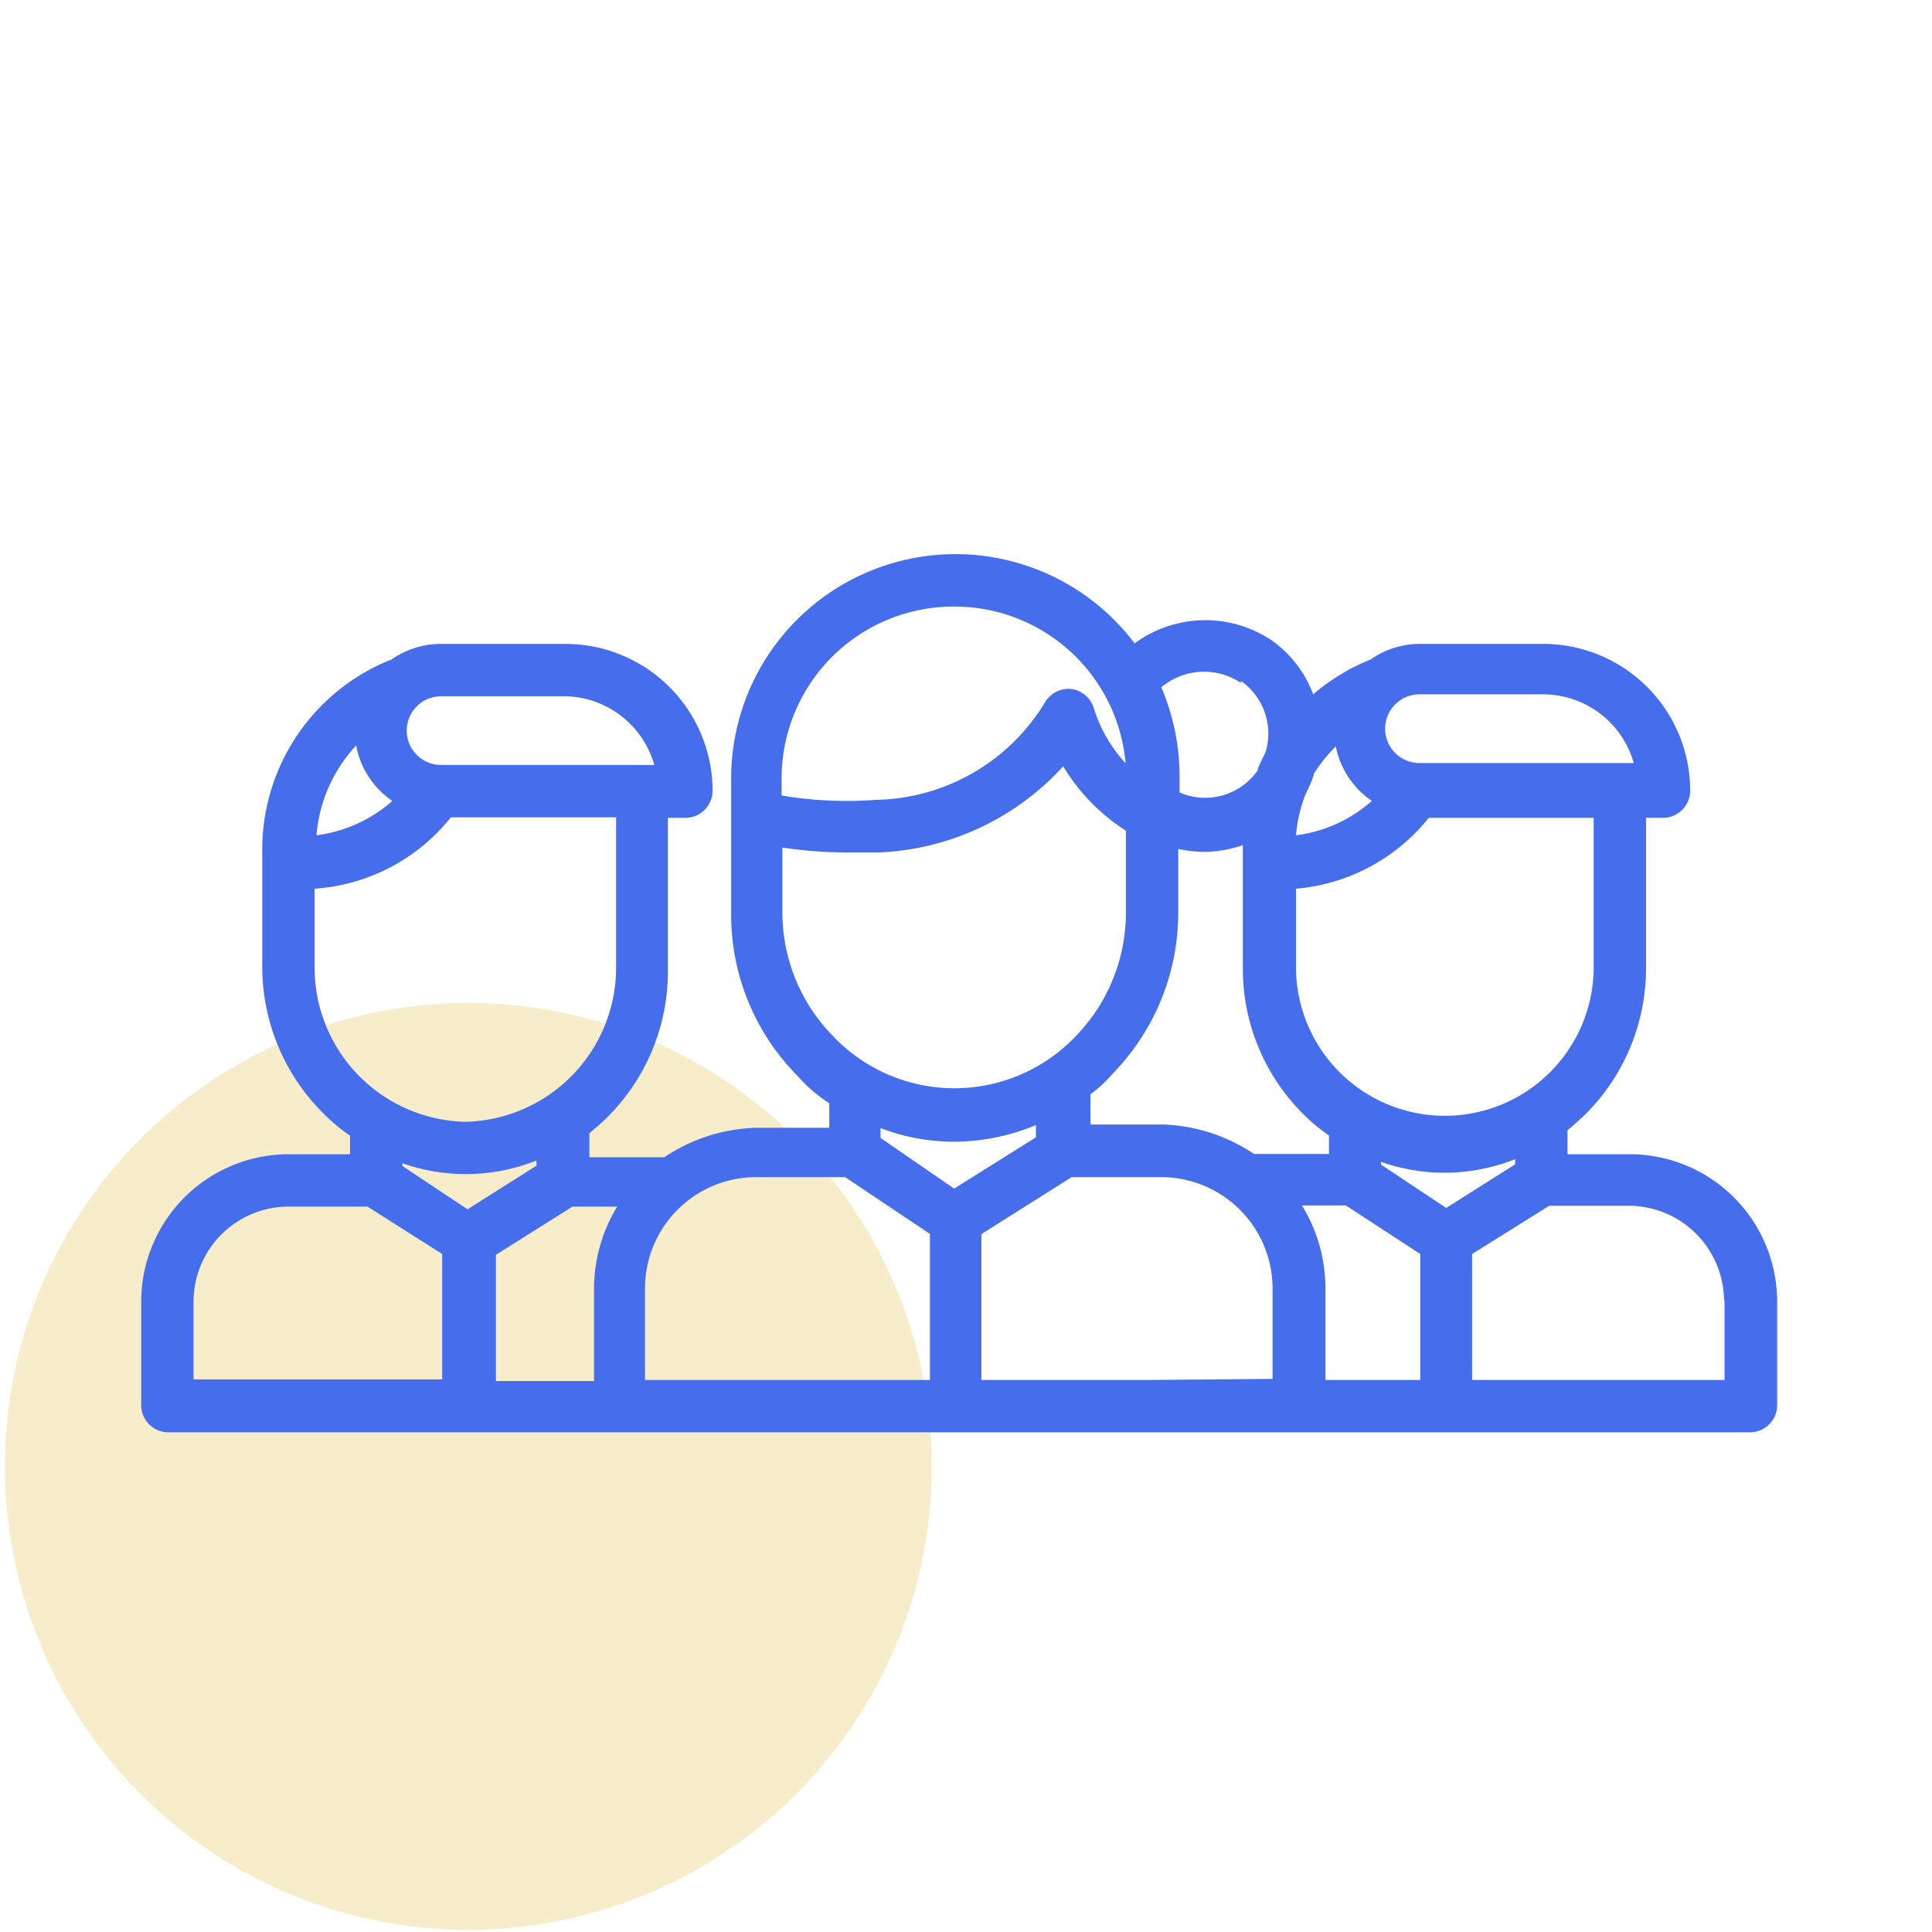
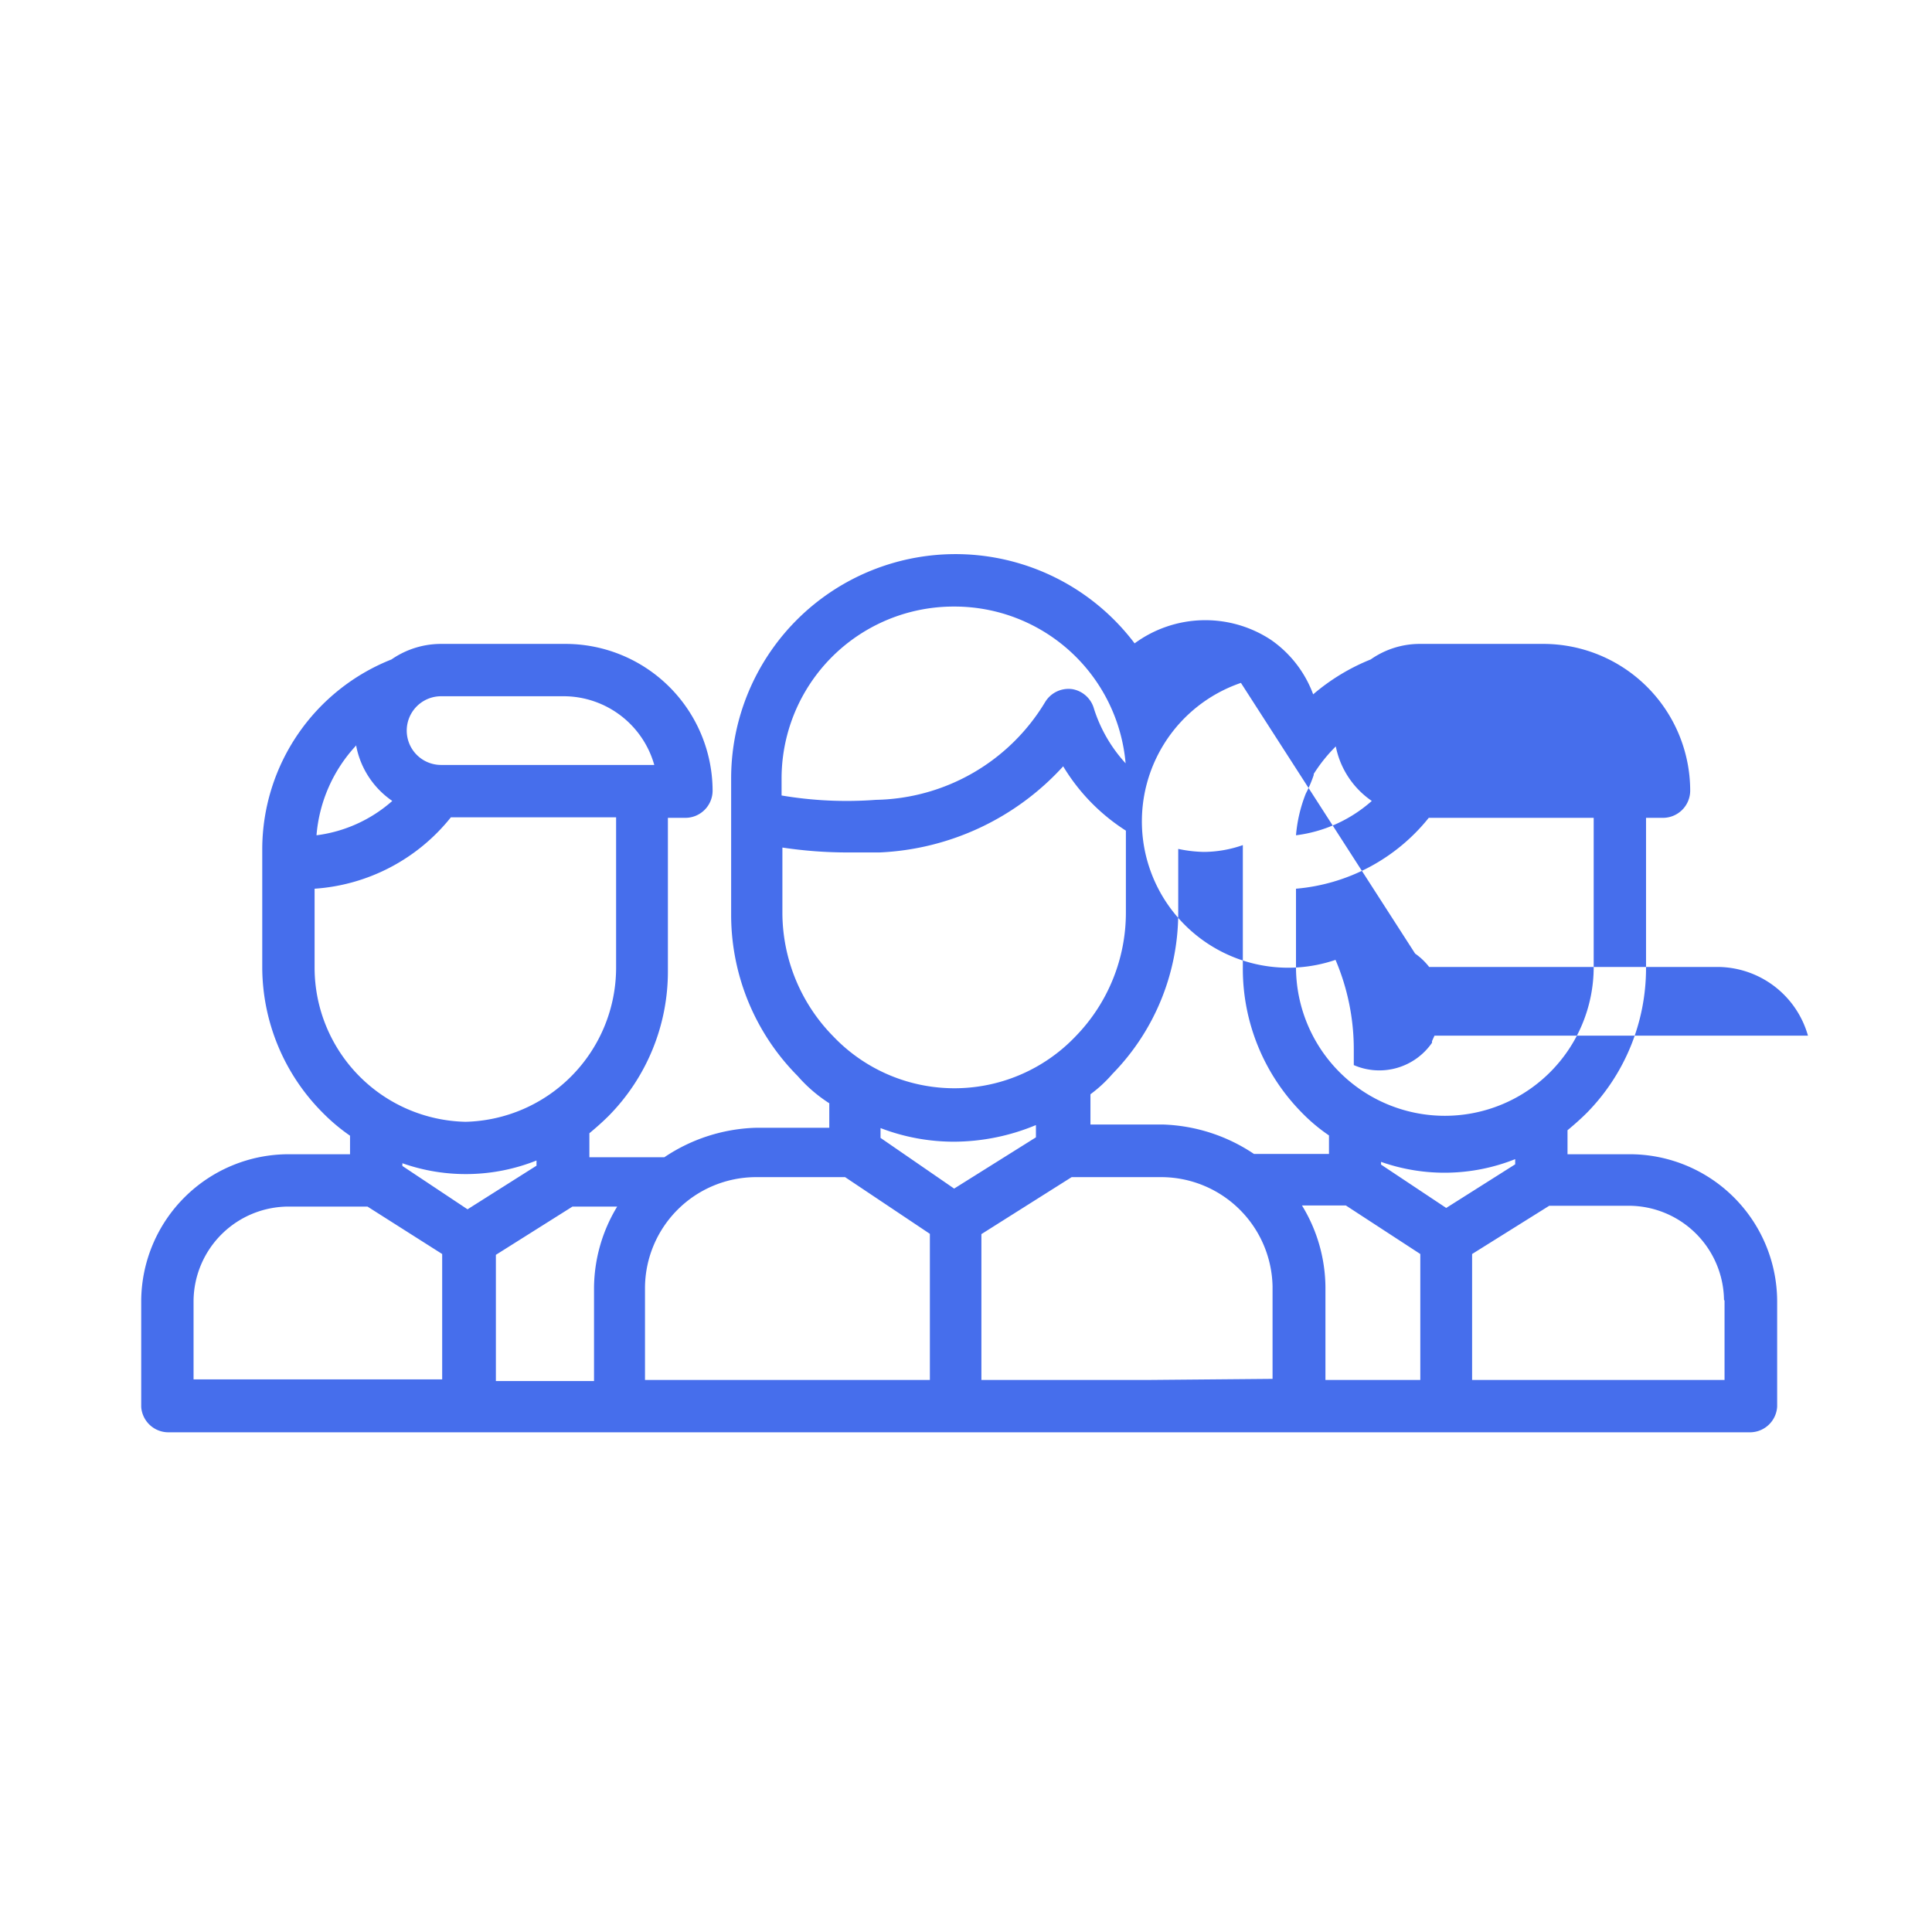
<svg xmlns="http://www.w3.org/2000/svg" id="Calque_1" data-name="Calque 1" viewBox="0 0 70.87 70.87">
  <defs>
    <style>.cls-1{fill:none;}.cls-2{fill:#e8c151;fill-opacity:0.3;}.cls-3{fill:#466eec;}</style>
  </defs>
-   <rect class="cls-1" width="70.87" height="70.87" />
-   <circle class="cls-2" cx="17.18" cy="53.79" r="17" />
-   <path class="cls-3" d="M6.19,52.54h58a1,1,0,0,0,1-.94V47.7a5.41,5.41,0,0,0-5.43-5.36H57.5v-.88c.24-.2.48-.41.71-.64a7.56,7.56,0,0,0,2.17-5.3V30H61a1,1,0,0,0,1-1,5.39,5.39,0,0,0-5.37-5.38H52.08a3.13,3.13,0,0,0-1.8.57,7.59,7.59,0,0,0-2.11,1.28,4.2,4.2,0,0,0-1.55-2,4.38,4.38,0,0,0-5,.13,8.23,8.23,0,0,0-14.8,5v5a8.39,8.39,0,0,0,2.44,5.87,5.39,5.39,0,0,0,1.16,1v.9H27.71a6.34,6.34,0,0,0-3.34,1.08H21.62v-.88c.24-.2.48-.41.71-.64a7.54,7.54,0,0,0,2.17-5.3V30h.64a1,1,0,0,0,1-1,5.4,5.4,0,0,0-5.38-5.38H16.18a3.19,3.19,0,0,0-1.82.57,7.5,7.5,0,0,0-4.74,6.92v4.41a7.58,7.58,0,0,0,2.22,5.3,6.91,6.91,0,0,0,1,.84v.68H10.6a5.41,5.41,0,0,0-5.42,5.37v3.9a1,1,0,0,0,1,.93Zm12-6.51L21,44.26h1.64a5.81,5.81,0,0,0-.85,3v3.4h-3.6Zm23.94,4.59H36V45.27l3.31-2.09h3.31a4.09,4.09,0,0,1,4.06,4v3.4ZM40.81,39.39a8.45,8.45,0,0,0,2.41-5.88V31.14a4.93,4.93,0,0,0,.94.11A4.38,4.38,0,0,0,45.59,31s0,.07,0,.1v4.41a7.51,7.51,0,0,0,2.16,5.3,6.42,6.42,0,0,0,1,.84v.68H46a6.34,6.34,0,0,0-3.34-1.08H40V40.14A4.94,4.94,0,0,0,40.81,39.39Zm7.38-11A5.67,5.67,0,0,1,49,27.38a3.17,3.17,0,0,0,1.32,2,5.15,5.15,0,0,1-2.78,1.26,5.34,5.34,0,0,1,.36-1.53A4.69,4.69,0,0,0,48.19,28.43ZM52.1,50.62H48.62v-3.4a5.82,5.82,0,0,0-.86-3h1.61L52.1,46Zm11.16-2.91v2.91H54V46l2.83-1.77h2.9a3.5,3.5,0,0,1,3.51,3.45Zm-7.68-5-2.53,1.6-2.39-1.59v-.1a7,7,0,0,0,4.92-.1Zm2.88-7.24a5.46,5.46,0,1,1-10.92,0V32.6A7,7,0,0,0,52.41,30h6.05Zm-6.39-10h4.55a3.46,3.46,0,0,1,3.31,2.52H52.07a1.26,1.26,0,0,1,0-2.52Zm-6.55-.49a2.35,2.35,0,0,1,.9,2.62c-.1.19-.19.39-.28.59l0,.06a2.35,2.35,0,0,1-2.87.82v-.58a8.37,8.37,0,0,0-.67-3.28A2.44,2.44,0,0,1,45.52,25.05ZM35,22.25A6.3,6.3,0,0,1,41.29,28a5.36,5.36,0,0,1-1.16-2,1,1,0,0,0-.79-.72,1,1,0,0,0-1,.47,7.4,7.4,0,0,1-6.21,3.59,14.3,14.3,0,0,1-3.46-.16v-.6A6.31,6.31,0,0,1,35,22.25ZM28.7,33.51V31.09a16.09,16.09,0,0,0,2.41.18c.37,0,.76,0,1.15,0A9.69,9.69,0,0,0,39,28.11a7.2,7.2,0,0,0,2.3,2.36v3a6.5,6.5,0,0,1-1.84,4.54,6.14,6.14,0,0,1-8.9,0A6.48,6.48,0,0,1,28.7,33.51ZM35,41.88a7.88,7.88,0,0,0,3-.61v.45l-3,1.88L32.3,41.74v-.36A7.5,7.5,0,0,0,35,41.88Zm-7.32,1.3H31l3.11,2.08v5.36H23.66v-3.4A4.08,4.08,0,0,1,27.71,43.18Zm-8-.42-2.53,1.6-2.39-1.59v-.1a7,7,0,0,0,4.92-.1v.19ZM16.18,25.54h4.54A3.46,3.46,0,0,1,24,28.06H16.18a1.26,1.26,0,0,1,0-2.52Zm-3.11,1.84a3.17,3.17,0,0,0,1.32,2,5.18,5.18,0,0,1-2.78,1.26,5.48,5.48,0,0,1,1.46-3.3Zm-1.53,8.14V32.6a7,7,0,0,0,5-2.62h6.06v5.54a5.66,5.66,0,0,1-5.52,5.63A5.66,5.66,0,0,1,11.54,35.52ZM7.1,47.71a3.49,3.49,0,0,1,3.5-3.45h2.88L16.22,46v4.6H7.1Z" />
+   <path class="cls-3" d="M6.19,52.54h58a1,1,0,0,0,1-.94V47.7a5.41,5.41,0,0,0-5.43-5.36H57.5v-.88c.24-.2.48-.41.71-.64a7.56,7.56,0,0,0,2.17-5.3V30H61a1,1,0,0,0,1-1,5.39,5.39,0,0,0-5.37-5.38H52.08a3.13,3.13,0,0,0-1.8.57,7.59,7.59,0,0,0-2.11,1.28,4.2,4.2,0,0,0-1.55-2,4.38,4.38,0,0,0-5,.13,8.23,8.23,0,0,0-14.8,5v5a8.39,8.39,0,0,0,2.44,5.87,5.39,5.39,0,0,0,1.16,1v.9H27.71a6.34,6.34,0,0,0-3.34,1.08H21.62v-.88c.24-.2.48-.41.71-.64a7.54,7.54,0,0,0,2.17-5.3V30h.64a1,1,0,0,0,1-1,5.4,5.4,0,0,0-5.38-5.38H16.18a3.19,3.19,0,0,0-1.82.57,7.5,7.5,0,0,0-4.74,6.92v4.41a7.58,7.58,0,0,0,2.22,5.3,6.91,6.91,0,0,0,1,.84v.68H10.6a5.41,5.41,0,0,0-5.42,5.37v3.9a1,1,0,0,0,1,.93Zm12-6.51L21,44.26h1.64a5.81,5.81,0,0,0-.85,3v3.4h-3.6Zm23.94,4.59H36V45.27l3.31-2.09h3.31a4.09,4.09,0,0,1,4.06,4v3.4ZM40.81,39.39a8.45,8.45,0,0,0,2.41-5.88V31.14a4.93,4.93,0,0,0,.94.11A4.38,4.38,0,0,0,45.59,31s0,.07,0,.1v4.41a7.51,7.51,0,0,0,2.16,5.3,6.42,6.42,0,0,0,1,.84v.68H46a6.34,6.34,0,0,0-3.34-1.08H40V40.14A4.94,4.94,0,0,0,40.81,39.39Zm7.38-11A5.67,5.67,0,0,1,49,27.38a3.17,3.17,0,0,0,1.32,2,5.15,5.15,0,0,1-2.78,1.26,5.34,5.34,0,0,1,.36-1.53A4.69,4.69,0,0,0,48.19,28.43ZM52.1,50.62H48.62v-3.4a5.82,5.82,0,0,0-.86-3h1.61L52.1,46Zm11.16-2.91v2.91H54V46l2.83-1.77h2.9a3.5,3.5,0,0,1,3.51,3.45Zm-7.68-5-2.53,1.6-2.39-1.59v-.1a7,7,0,0,0,4.92-.1Zm2.88-7.24a5.46,5.46,0,1,1-10.92,0V32.6A7,7,0,0,0,52.41,30h6.05Zh4.55a3.46,3.46,0,0,1,3.31,2.52H52.07a1.26,1.26,0,0,1,0-2.52Zm-6.55-.49a2.35,2.35,0,0,1,.9,2.62c-.1.19-.19.39-.28.59l0,.06a2.35,2.35,0,0,1-2.87.82v-.58a8.37,8.37,0,0,0-.67-3.28A2.44,2.44,0,0,1,45.52,25.05ZM35,22.25A6.3,6.3,0,0,1,41.29,28a5.36,5.36,0,0,1-1.16-2,1,1,0,0,0-.79-.72,1,1,0,0,0-1,.47,7.4,7.4,0,0,1-6.21,3.59,14.3,14.3,0,0,1-3.46-.16v-.6A6.31,6.31,0,0,1,35,22.25ZM28.7,33.51V31.09a16.09,16.09,0,0,0,2.41.18c.37,0,.76,0,1.15,0A9.69,9.69,0,0,0,39,28.11a7.2,7.2,0,0,0,2.3,2.36v3a6.5,6.5,0,0,1-1.84,4.54,6.14,6.14,0,0,1-8.9,0A6.48,6.48,0,0,1,28.7,33.51ZM35,41.88a7.88,7.88,0,0,0,3-.61v.45l-3,1.88L32.3,41.74v-.36A7.5,7.5,0,0,0,35,41.88Zm-7.32,1.3H31l3.11,2.08v5.36H23.66v-3.4A4.08,4.08,0,0,1,27.71,43.18Zm-8-.42-2.53,1.6-2.39-1.59v-.1a7,7,0,0,0,4.92-.1v.19ZM16.18,25.54h4.54A3.46,3.46,0,0,1,24,28.06H16.18a1.26,1.26,0,0,1,0-2.52Zm-3.11,1.84a3.17,3.17,0,0,0,1.32,2,5.18,5.18,0,0,1-2.78,1.26,5.48,5.48,0,0,1,1.46-3.3Zm-1.53,8.14V32.6a7,7,0,0,0,5-2.62h6.06v5.54a5.66,5.66,0,0,1-5.52,5.63A5.66,5.66,0,0,1,11.54,35.52ZM7.1,47.71a3.49,3.49,0,0,1,3.5-3.45h2.88L16.22,46v4.6H7.1Z" />
</svg>